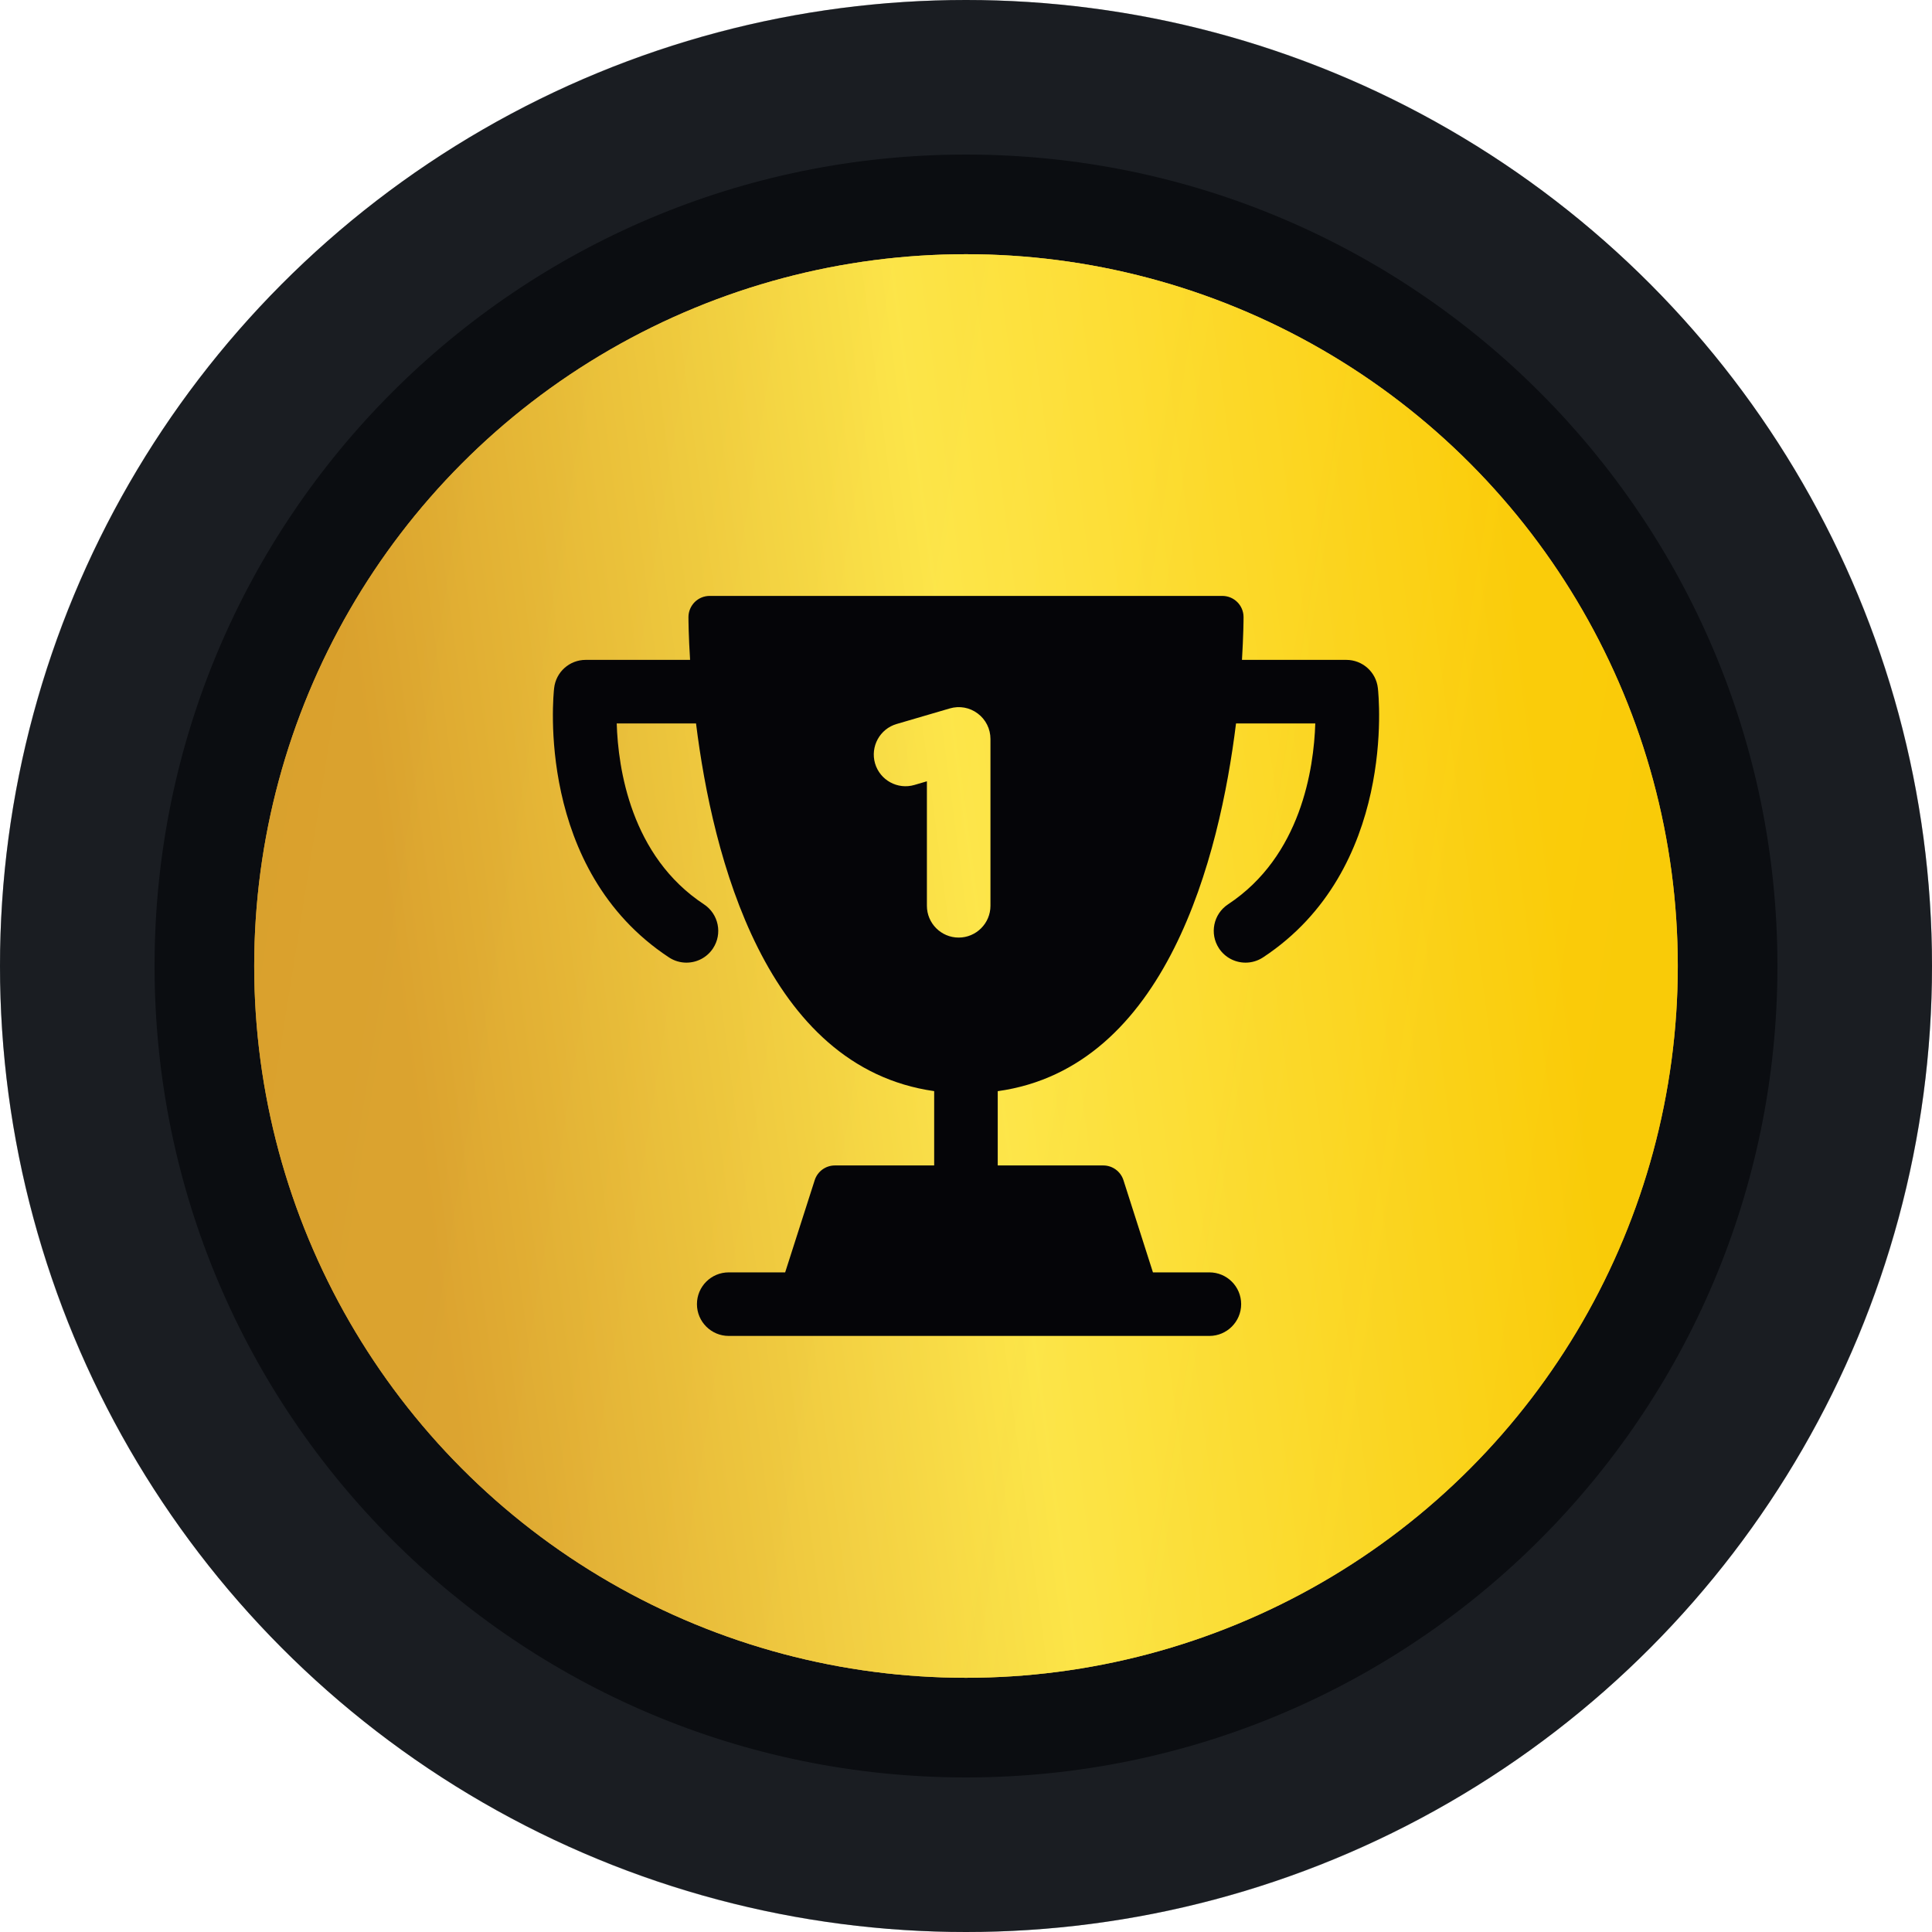
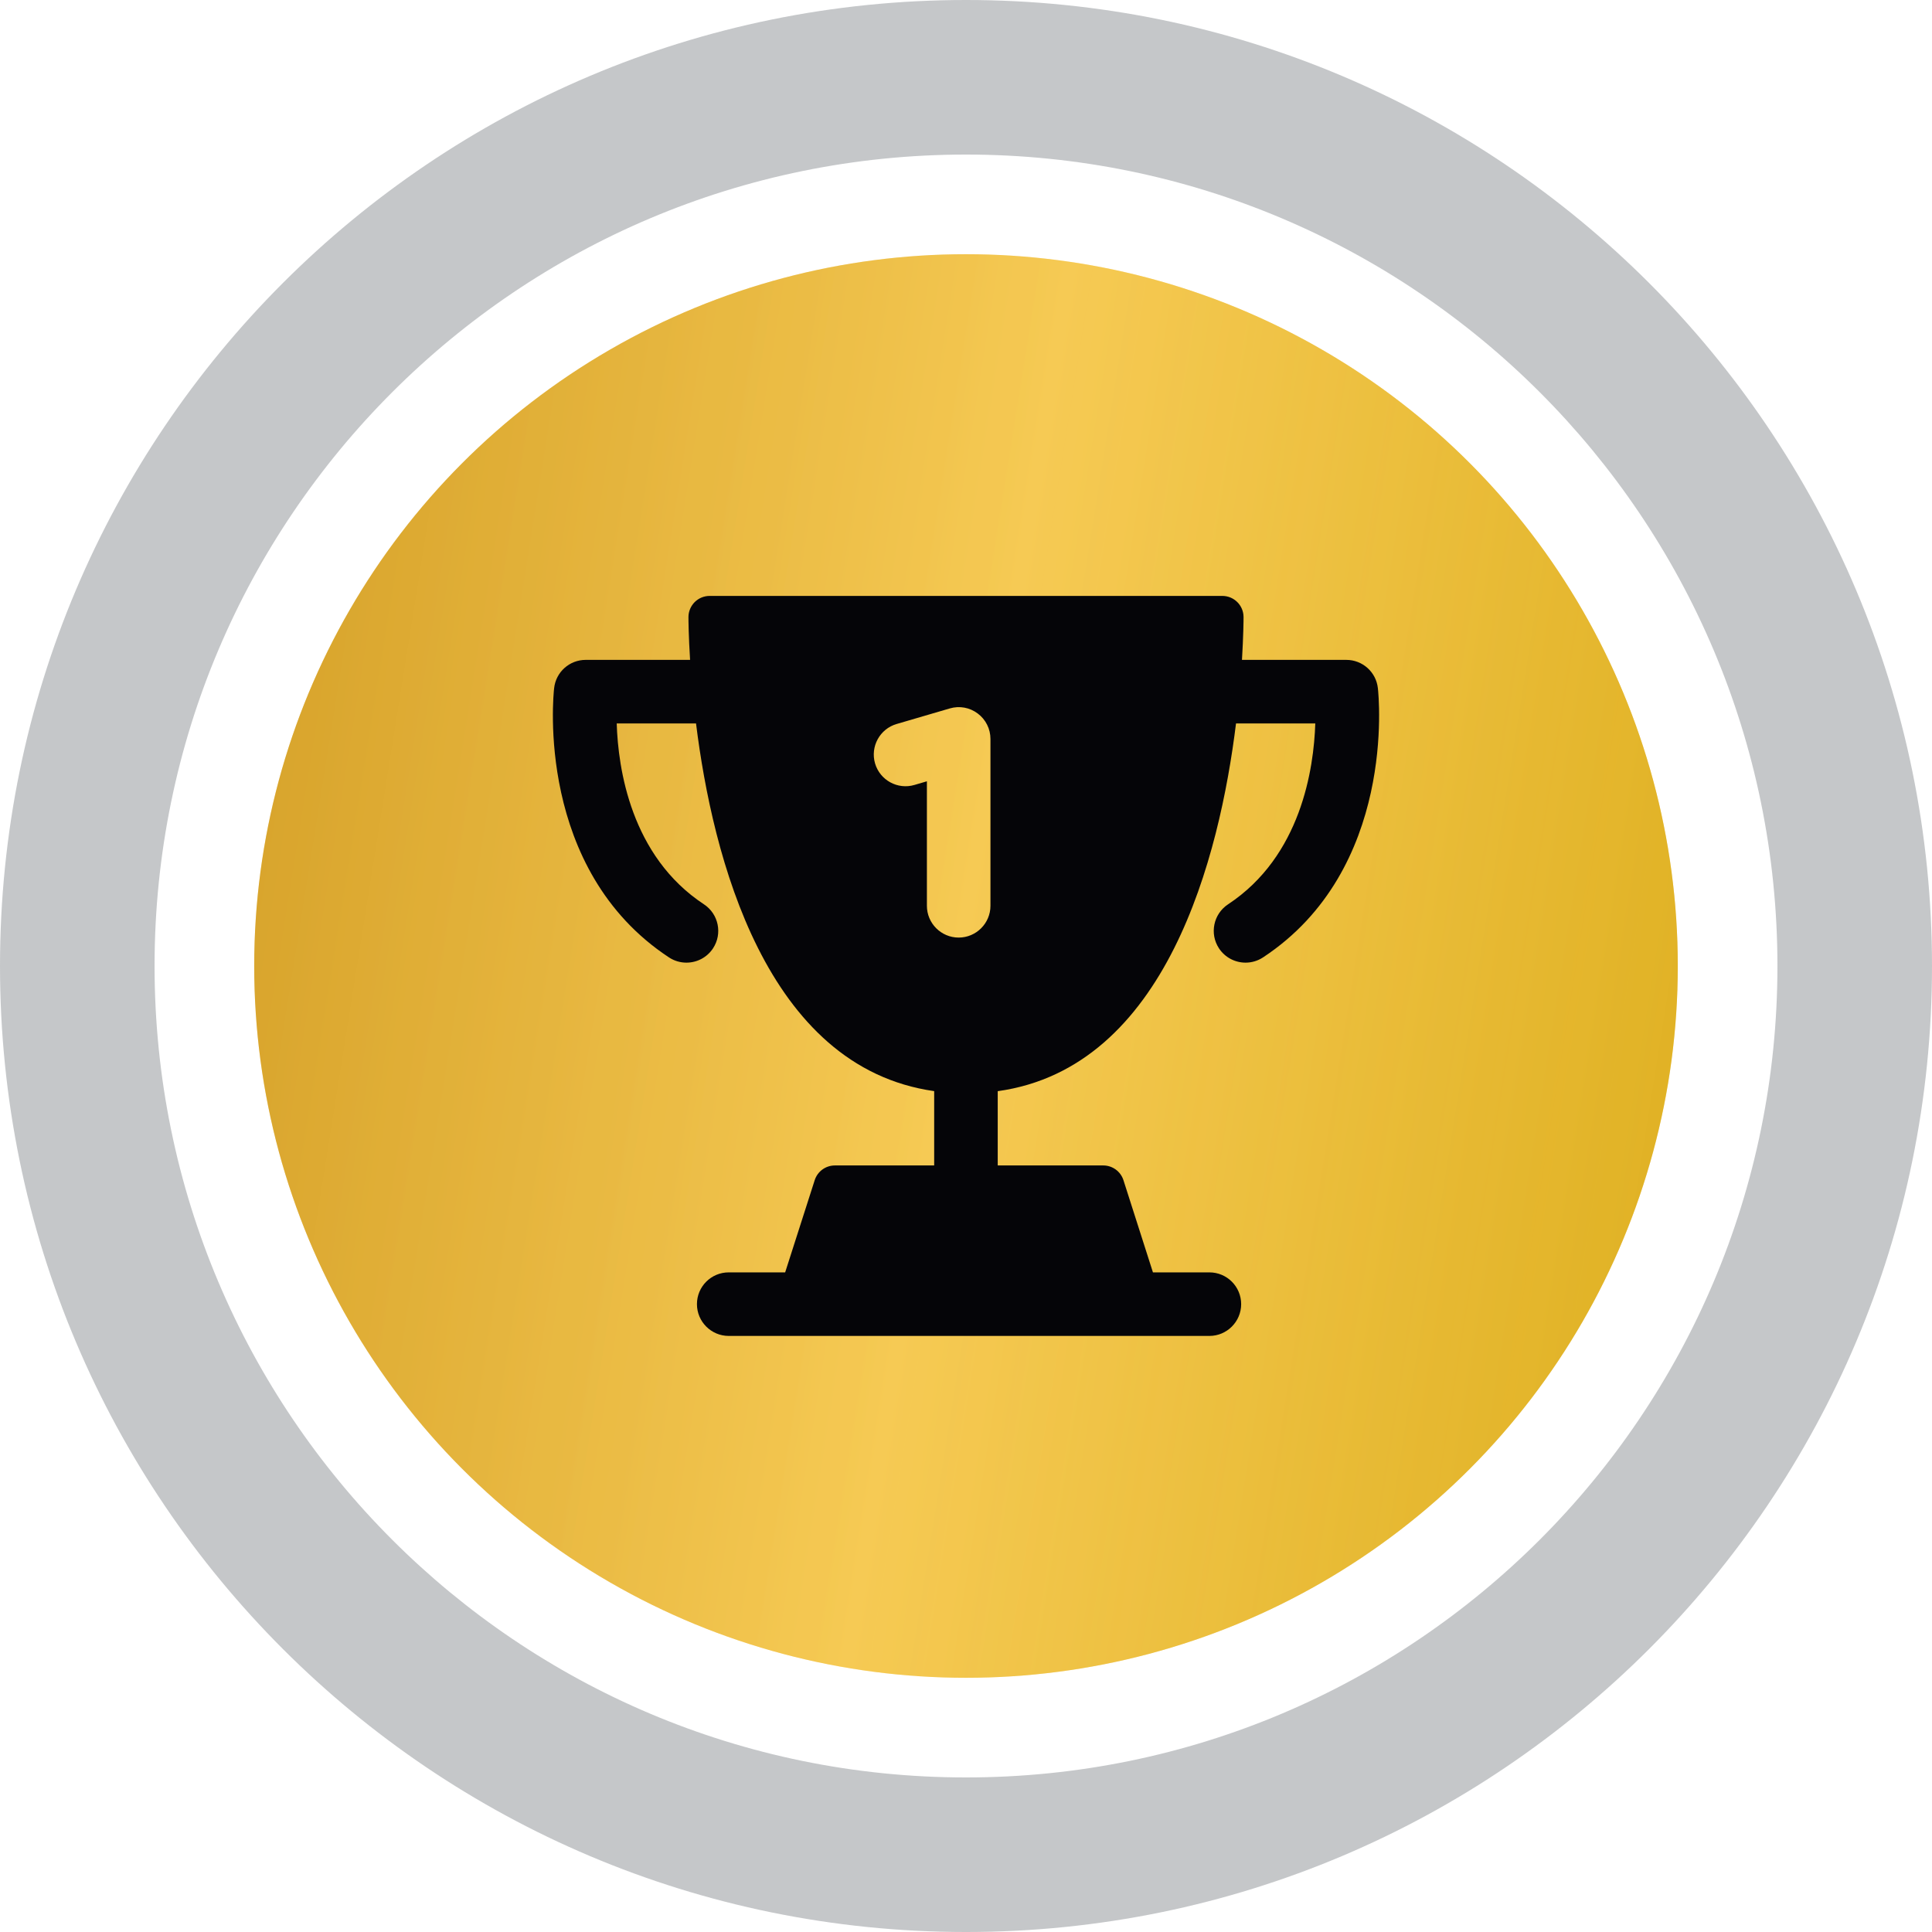
<svg xmlns="http://www.w3.org/2000/svg" width="38" height="38" viewBox="0 0 38 38" fill="none">
-   <circle cx="19" cy="19" r="19" fill="#0B0D11" />
  <circle cx="19" cy="19" r="14" fill="url(#paint0_linear_5885_43106)" />
  <circle cx="19" cy="19" r="14" fill="url(#paint1_linear_5885_43106)" fill-opacity="0.3" />
-   <circle cx="19" cy="19" r="14" fill="url(#paint2_linear_5885_43106)" fill-opacity="0.8" />
  <path d="M38 19C38 29.493 29.493 38 19 38C8.507 38 0 29.493 0 19C0 8.507 8.507 0 19 0C29.493 0 38 8.507 38 19ZM3.04 19C3.04 27.814 10.185 34.96 19 34.96C27.814 34.96 34.96 27.814 34.96 19C34.96 10.185 27.814 3.04 19 3.04C10.185 3.04 3.04 10.185 3.04 19Z" fill="#3E444C" fill-opacity="0.3" />
  <path fill-rule="evenodd" clip-rule="evenodd" d="M19.481 17.816C19.481 18.16 19.201 18.441 18.856 18.441C18.511 18.441 18.231 18.16 18.231 17.816V15.367L17.986 15.439C17.655 15.536 17.308 15.346 17.211 15.015C17.115 14.684 17.305 14.336 17.636 14.24L18.681 13.934C18.871 13.878 19.074 13.915 19.231 14.034C19.389 14.152 19.481 14.337 19.481 14.534V17.816ZM27.101 13.535C27.066 13.218 26.799 12.979 26.48 12.979H24.428C24.456 12.513 24.459 12.202 24.459 12.138C24.459 11.907 24.272 11.721 24.042 11.721H13.958C13.847 11.721 13.741 11.765 13.663 11.843C13.586 11.921 13.541 12.027 13.541 12.138C13.541 12.202 13.544 12.513 13.573 12.979H11.52C11.201 12.979 10.934 13.218 10.899 13.535C10.882 13.68 10.531 17.101 13.158 18.831C13.264 18.901 13.384 18.934 13.501 18.934C13.705 18.934 13.904 18.835 14.024 18.653C14.214 18.365 14.134 17.977 13.846 17.787C12.408 16.84 12.157 15.115 12.13 14.229H13.69C14.014 16.836 15.054 20.991 18.374 21.461V22.923H16.421C16.239 22.923 16.079 23.041 16.024 23.213L15.443 25.026H14.333C13.988 25.026 13.708 25.305 13.708 25.651C13.708 25.995 13.988 26.276 14.333 26.276H23.787C24.132 26.276 24.412 25.995 24.412 25.651C24.412 25.305 24.132 25.026 23.787 25.026H22.677L22.097 23.213C22.042 23.041 21.881 22.923 21.701 22.923H19.624V21.462C22.95 20.999 23.989 16.839 24.311 14.229H25.87C25.842 15.115 25.591 16.84 24.154 17.787C23.866 17.977 23.786 18.365 23.976 18.653C24.096 18.835 24.296 18.934 24.498 18.934C24.616 18.934 24.735 18.901 24.842 18.831C27.469 17.101 27.118 13.68 27.101 13.535Z" fill="#050508" />
  <defs>
    <linearGradient id="paint0_linear_5885_43106" x1="5" y1="6.887" x2="37.345" y2="12.046" gradientUnits="userSpaceOnUse">
      <stop stop-color="#DDAF3A" />
      <stop offset="0.477" stop-color="#FFD568" />
      <stop offset="0.977" stop-color="#CF980B" />
      <stop offset="1" stop-color="#EAB222" />
    </linearGradient>
    <linearGradient id="paint1_linear_5885_43106" x1="6.337" y1="7.582" x2="35.594" y2="12.275" gradientUnits="userSpaceOnUse">
      <stop stop-color="#C78402" />
      <stop offset="1" stop-color="#FFE249" />
    </linearGradient>
    <linearGradient id="paint2_linear_5885_43106" x1="32.331" y1="30.518" x2="9.735" y2="33.511" gradientUnits="userSpaceOnUse">
      <stop stop-color="#FFD100" />
      <stop offset="0.498" stop-color="#FFED48" />
      <stop offset="1" stop-color="#DAA02D" />
    </linearGradient>
  </defs>
</svg>